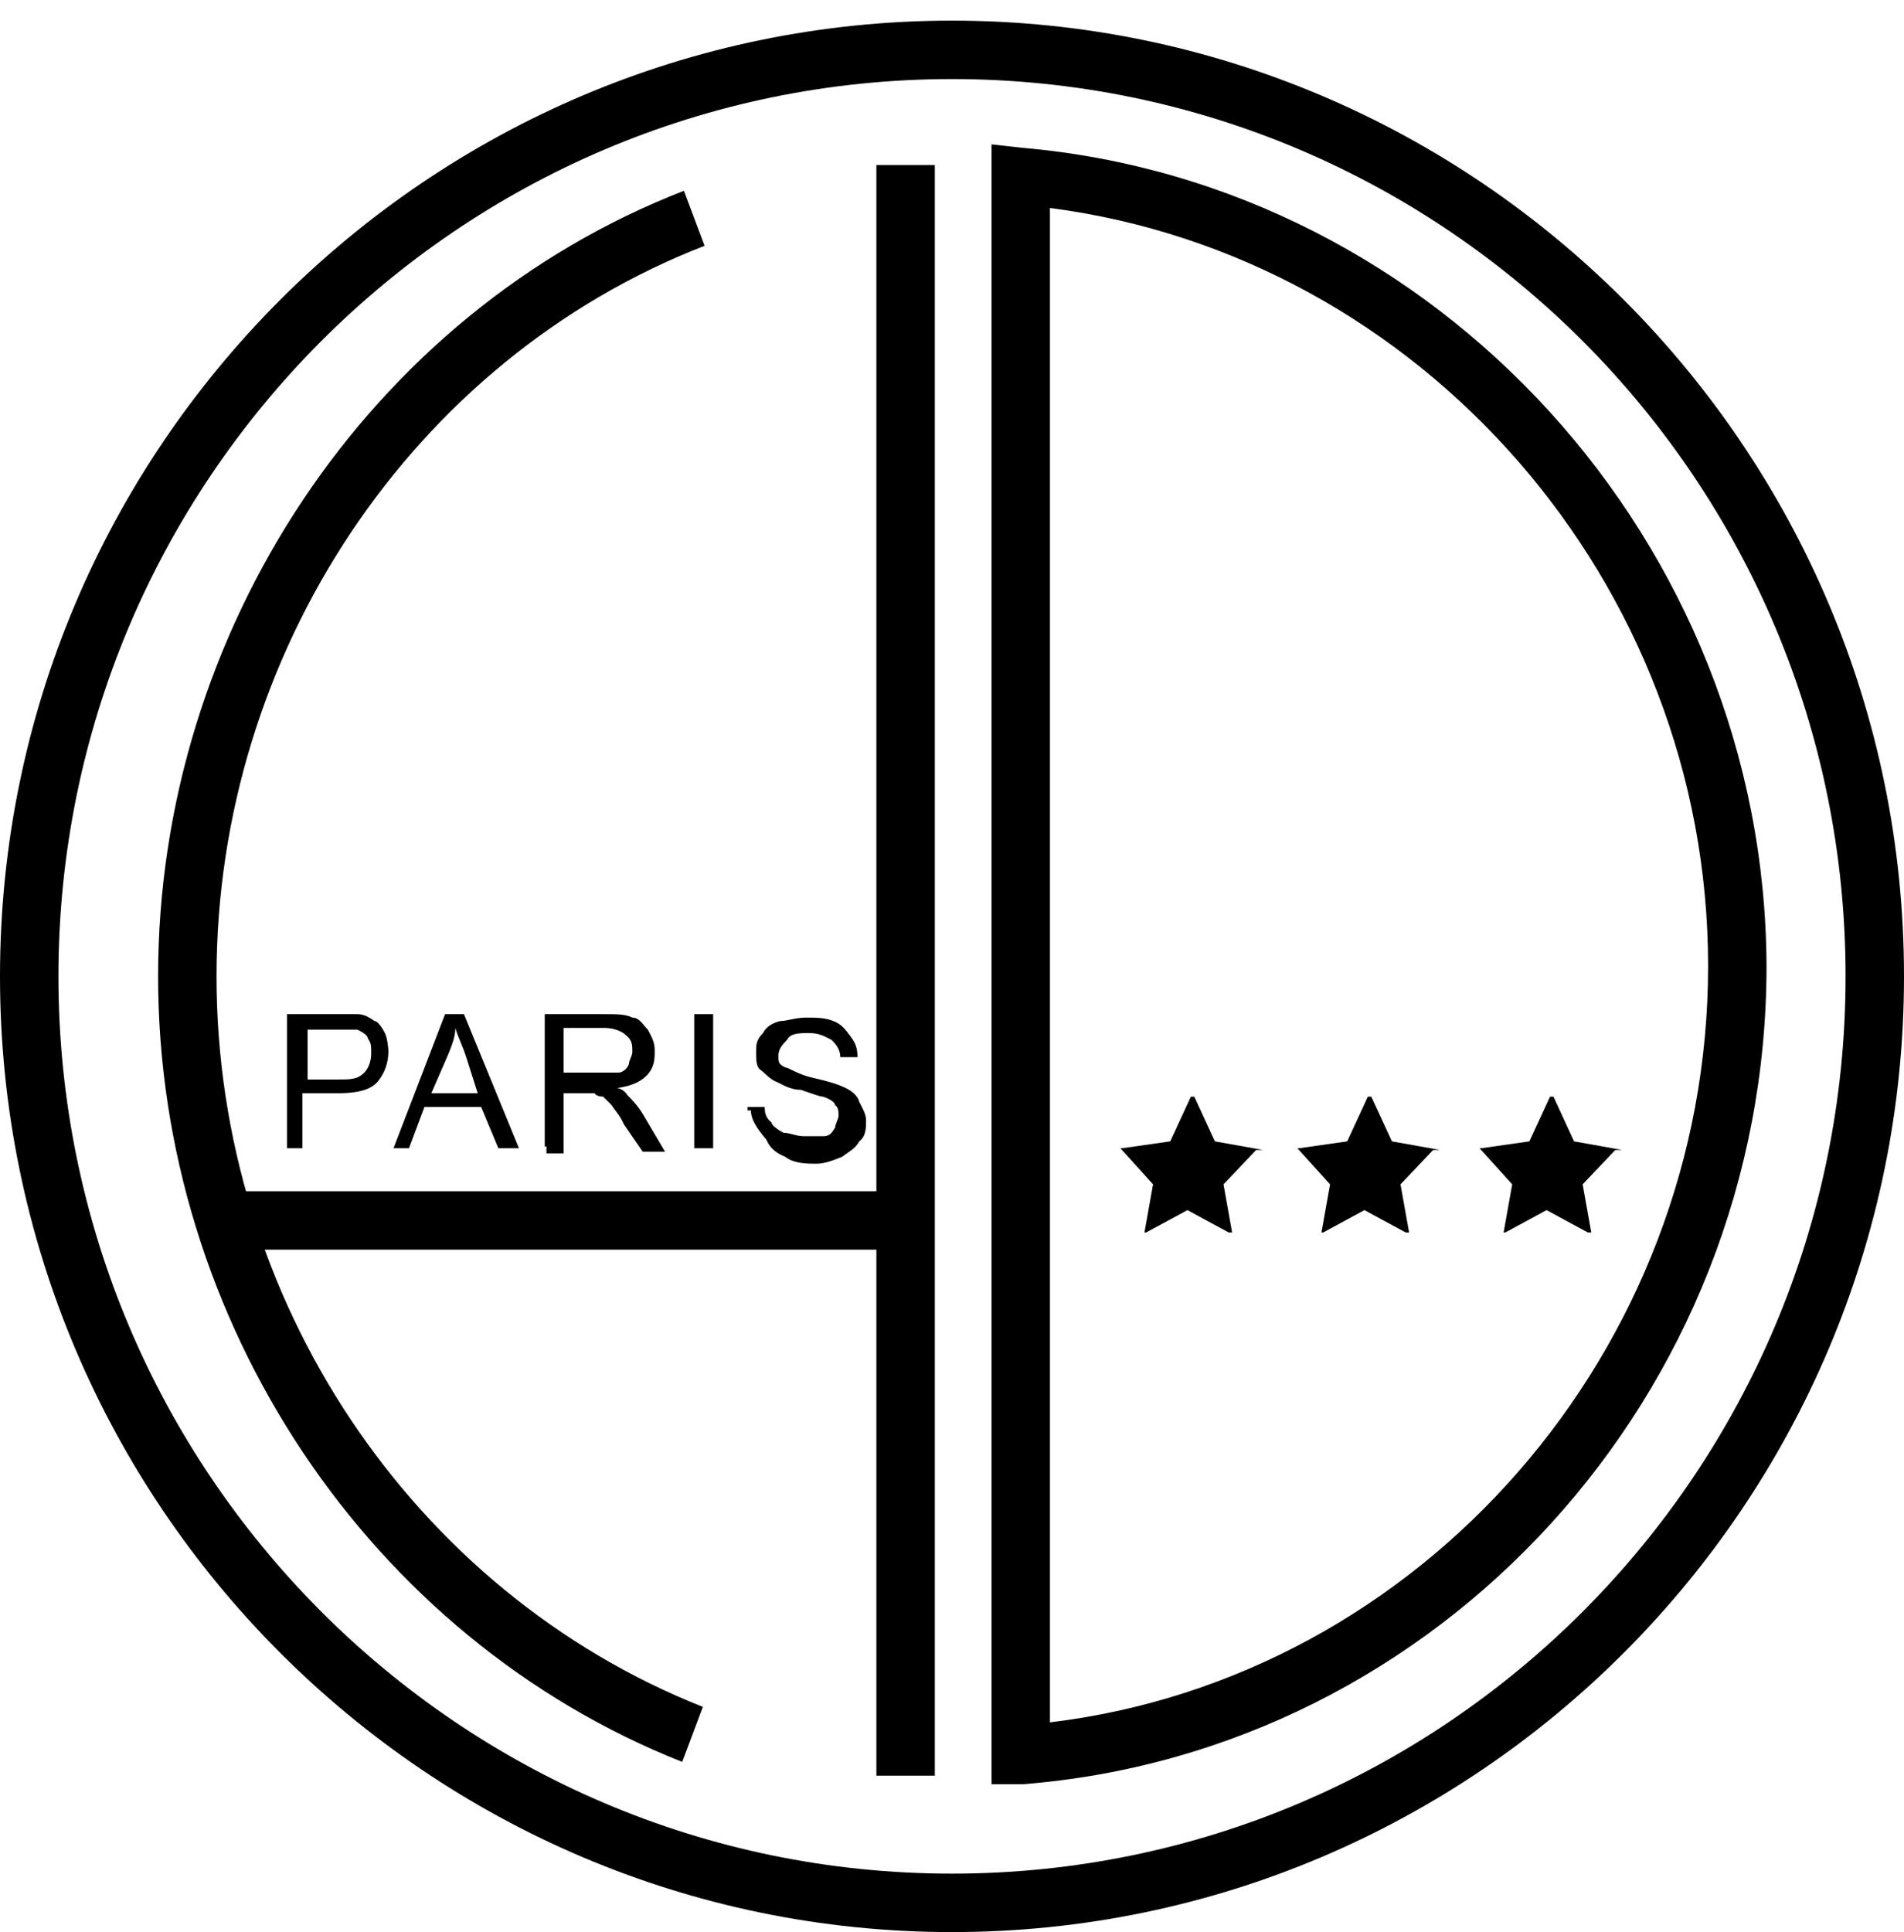
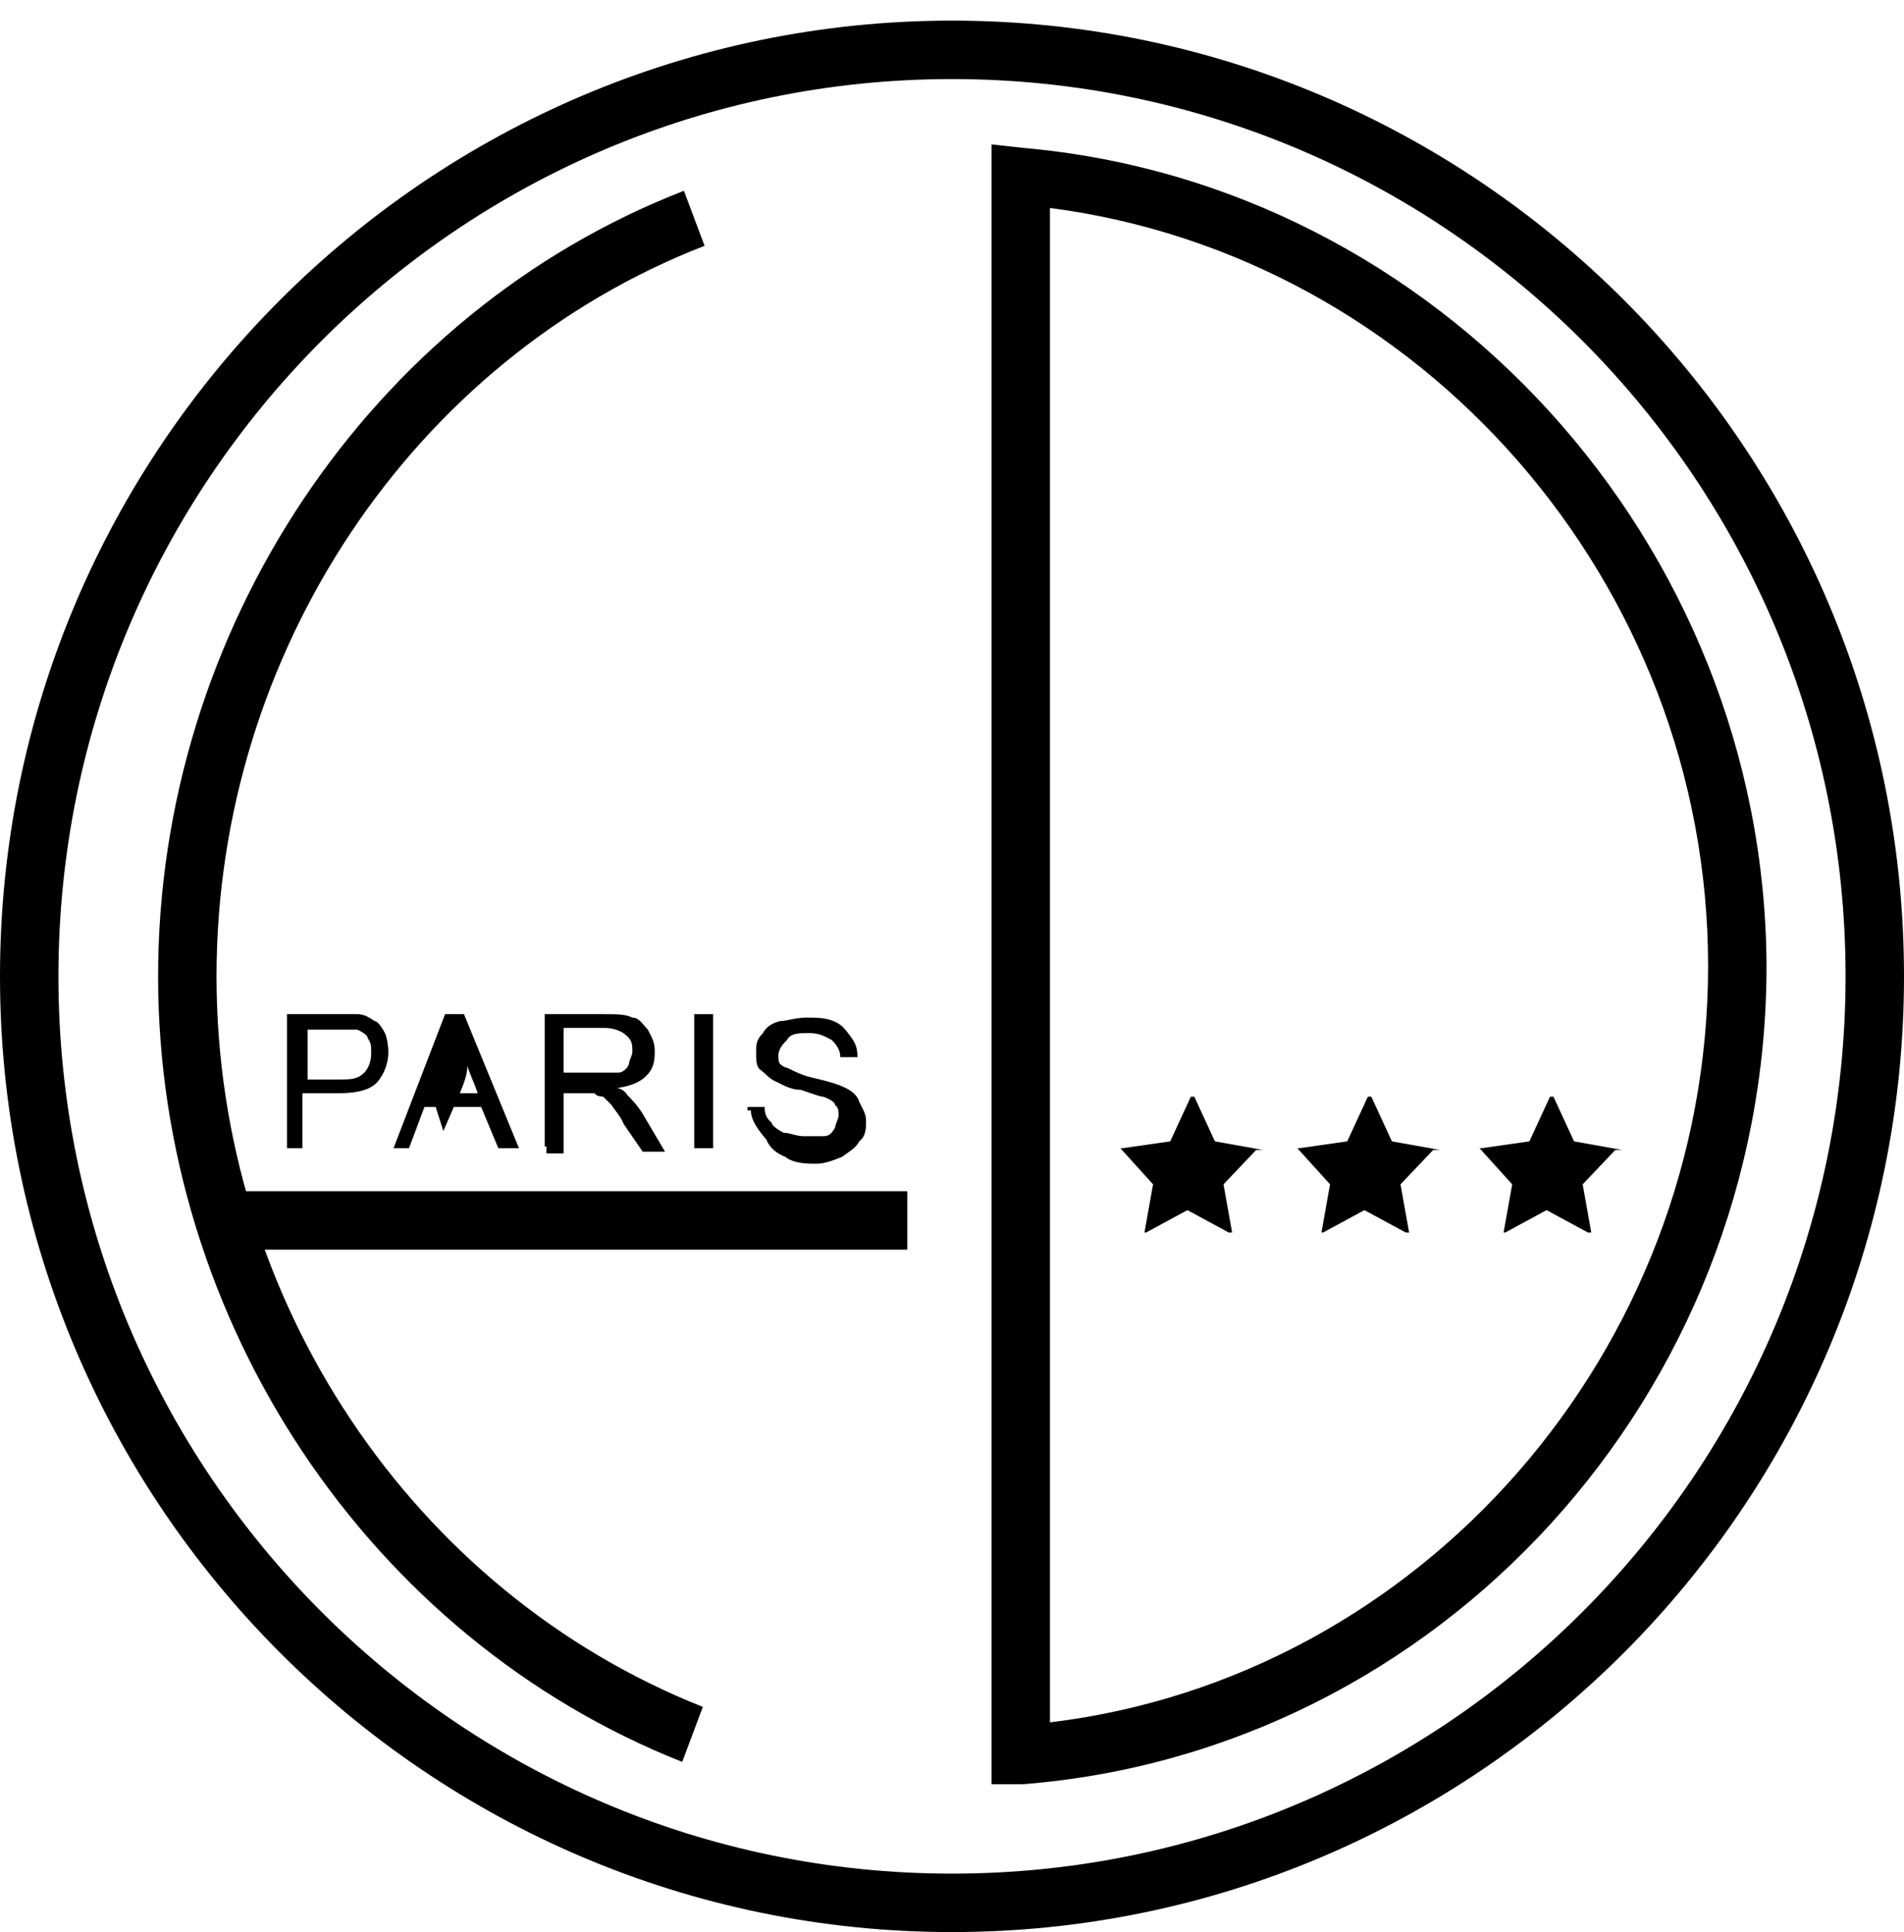
<svg xmlns="http://www.w3.org/2000/svg" id="Calque_1" version="1.1" viewBox="0 0 110.8 112.4">
  <path d="M55.4,112.4C24.9,112.4,0,87.5,0,56.8S24.9,1.2,55.4,1.2s55.4,24.9,55.4,55.6-24.9,55.6-55.4,55.6ZM55.4,4.6C26.7,4.6,3.4,28,3.4,56.8s23.3,52.2,52,52.2,52-23.4,52-52.2S84.1,4.6,55.4,4.6Z" />
  <path d="M57.7,103.9V8.4l1.8.2c24.2,2.1,43.2,23,43.3,47.6h0c0,24.9-19,45.7-43.3,47.6h-1.8ZM61.1,12.2v88c21.6-2.6,38.3-21.6,38.3-44,0-22.3-16.7-41.3-38.3-44.1Z" />
-   <rect x="51" y="9.6" width="3.4" height="93.7" />
  <path d="M16.7,66.8v-7.8h2.9c.5,0,1,0,1.2,0,.4,0,.7.2,1,.4.2,0,.5.5.6.7s.2.7.2,1.1c0,.6-.2,1.2-.6,1.7s-1.2.7-2.3.7h-2.1v3.2h-1,.1ZM17.6,62.8h2.1c.7,0,1.1,0,1.5-.4.2-.2.4-.6.4-1.1s0-.6-.2-.9c0-.2-.4-.4-.6-.5,0,0-.5,0-1,0h-1.9v2.9h-.3Z" />
-   <path d="M22.9,66.8l3-7.8h1.1l3.2,7.8h-1.2l-1-2.4h-3.3l-.9,2.4h-1,.1ZM25.1,63.6h2.7l-.7-2.2c-.2-.6-.5-1.2-.6-1.6,0,.5-.2,1-.4,1.5l-1,2.3Z" />
+   <path d="M22.9,66.8l3-7.8h1.1l3.2,7.8h-1.2l-1-2.4h-3.3l-.9,2.4h-1,.1ZM25.1,63.6h2.7c-.2-.6-.5-1.2-.6-1.6,0,.5-.2,1-.4,1.5l-1,2.3Z" />
  <path d="M31.7,66.8v-7.8h3.5c.7,0,1.2,0,1.6.2.4,0,.6.4.9.7.2.4.4.7.4,1.2s0,1-.5,1.5c-.4.4-1,.6-1.7.7.2,0,.5.2.6.4.2.2.6.6.9,1.1l1.3,2.2h-1.3l-1.1-1.6c-.2-.5-.6-.9-.7-1.1l-.5-.5c0,0-.4,0-.5-.2h-1.8v3.5h-1v-.4h-.1ZM32.7,62.4h2.2c.5,0,.9,0,1.1,0s.5-.2.6-.5c0-.2.2-.5.2-.7,0-.4,0-.7-.4-1-.2-.2-.7-.4-1.2-.4h-2.4v2.7s0,0,0,0Z" />
  <path d="M40.4,66.8v-7.8h1.1v7.8h-1.1Z" />
  <path d="M43.5,64.4h1c0,.2,0,.6.4.9,0,.2.5.5.7.6.4,0,.7.2,1.2.2s.7,0,1.1,0,.5-.2.7-.5c0-.2.2-.5.2-.7s0-.5-.2-.6c0-.2-.4-.4-.7-.5-.2,0-.7-.2-1.3-.4-.7,0-1.2-.4-1.5-.5-.4-.2-.6-.5-.9-.7-.2-.2-.2-.6-.2-1s0-.7.4-1.1c.2-.4.6-.6,1-.7.4,0,.9-.2,1.5-.2s1.1,0,1.6.2c.5.2.7.5,1,.9s.4.7.4,1.2h-1c0-.4-.2-.7-.5-1-.4-.2-.7-.4-1.3-.4s-1.1,0-1.3.4c-.2.2-.5.5-.5.9s0,.5.4.7c.2,0,.7.4,1.6.6.9.2,1.5.4,1.7.5.5.2.9.5,1,.9.2.4.4.7.4,1.1s0,.9-.4,1.2c-.2.4-.6.6-1,.9-.5.2-1,.4-1.5.4s-1.3,0-1.8-.4c-.5-.2-.9-.5-1.1-1-.6-.7-.9-1.2-.9-1.7h-.2Z" />
  <path d="M73.6,66.9h-.1c0,0-2.8-.5-2.8-.5l-1.2-2.6h-.1c0,0-.1,0-.1,0l-1.2,2.6-2.8.4s-.1,0-.1,0h0c0,0,1.9,2.1,1.9,2.1l-.5,2.8h0c0,0,.1,0,.1,0l2.4-1.3,2.4,1.3h.2s.1,0,0,0l-.5-2.8,1.9-2c.4,0,.4,0,.4,0h.1Z" />
  <path d="M83.9,66.9h-.1c0,0-2.8-.5-2.8-.5l-1.2-2.6h-.1c0,0-.1,0-.1,0l-1.2,2.6-2.8.4s-.1,0-.1,0h0c0,0,1.9,2.1,1.9,2.1l-.5,2.8h0c0,0,.1,0,.1,0l2.4-1.3,2.4,1.3h.2s.1,0,0,0l-.5-2.8,1.9-2c.4,0,.4,0,.4,0h.1Z" />
  <path d="M94.5,66.9h-.1c0,0-2.8-.5-2.8-.5l-1.2-2.6h-.1c0,0-.1,0-.1,0l-1.2,2.6-2.8.4s-.1,0-.1,0h0c0,0,1.9,2.1,1.9,2.1l-.5,2.8h0c0,0,.1,0,.1,0l2.4-1.3,2.4,1.3h.2s.1,0,0,0l-.5-2.8,1.9-2c.4,0,.4,0,.4,0h.1Z" />
  <rect x="12.8" y="69.3" width="40" height="3.4" />
  <path d="M39.7,102.5c-18.2-7.2-30.5-25.6-30.5-45.7S21.5,18.2,39.8,11.1l1.2,3.2c-17,6.6-28.4,23.7-28.4,42.5s11.4,35.8,28.3,42.5l-1.2,3.2Z" />
</svg>